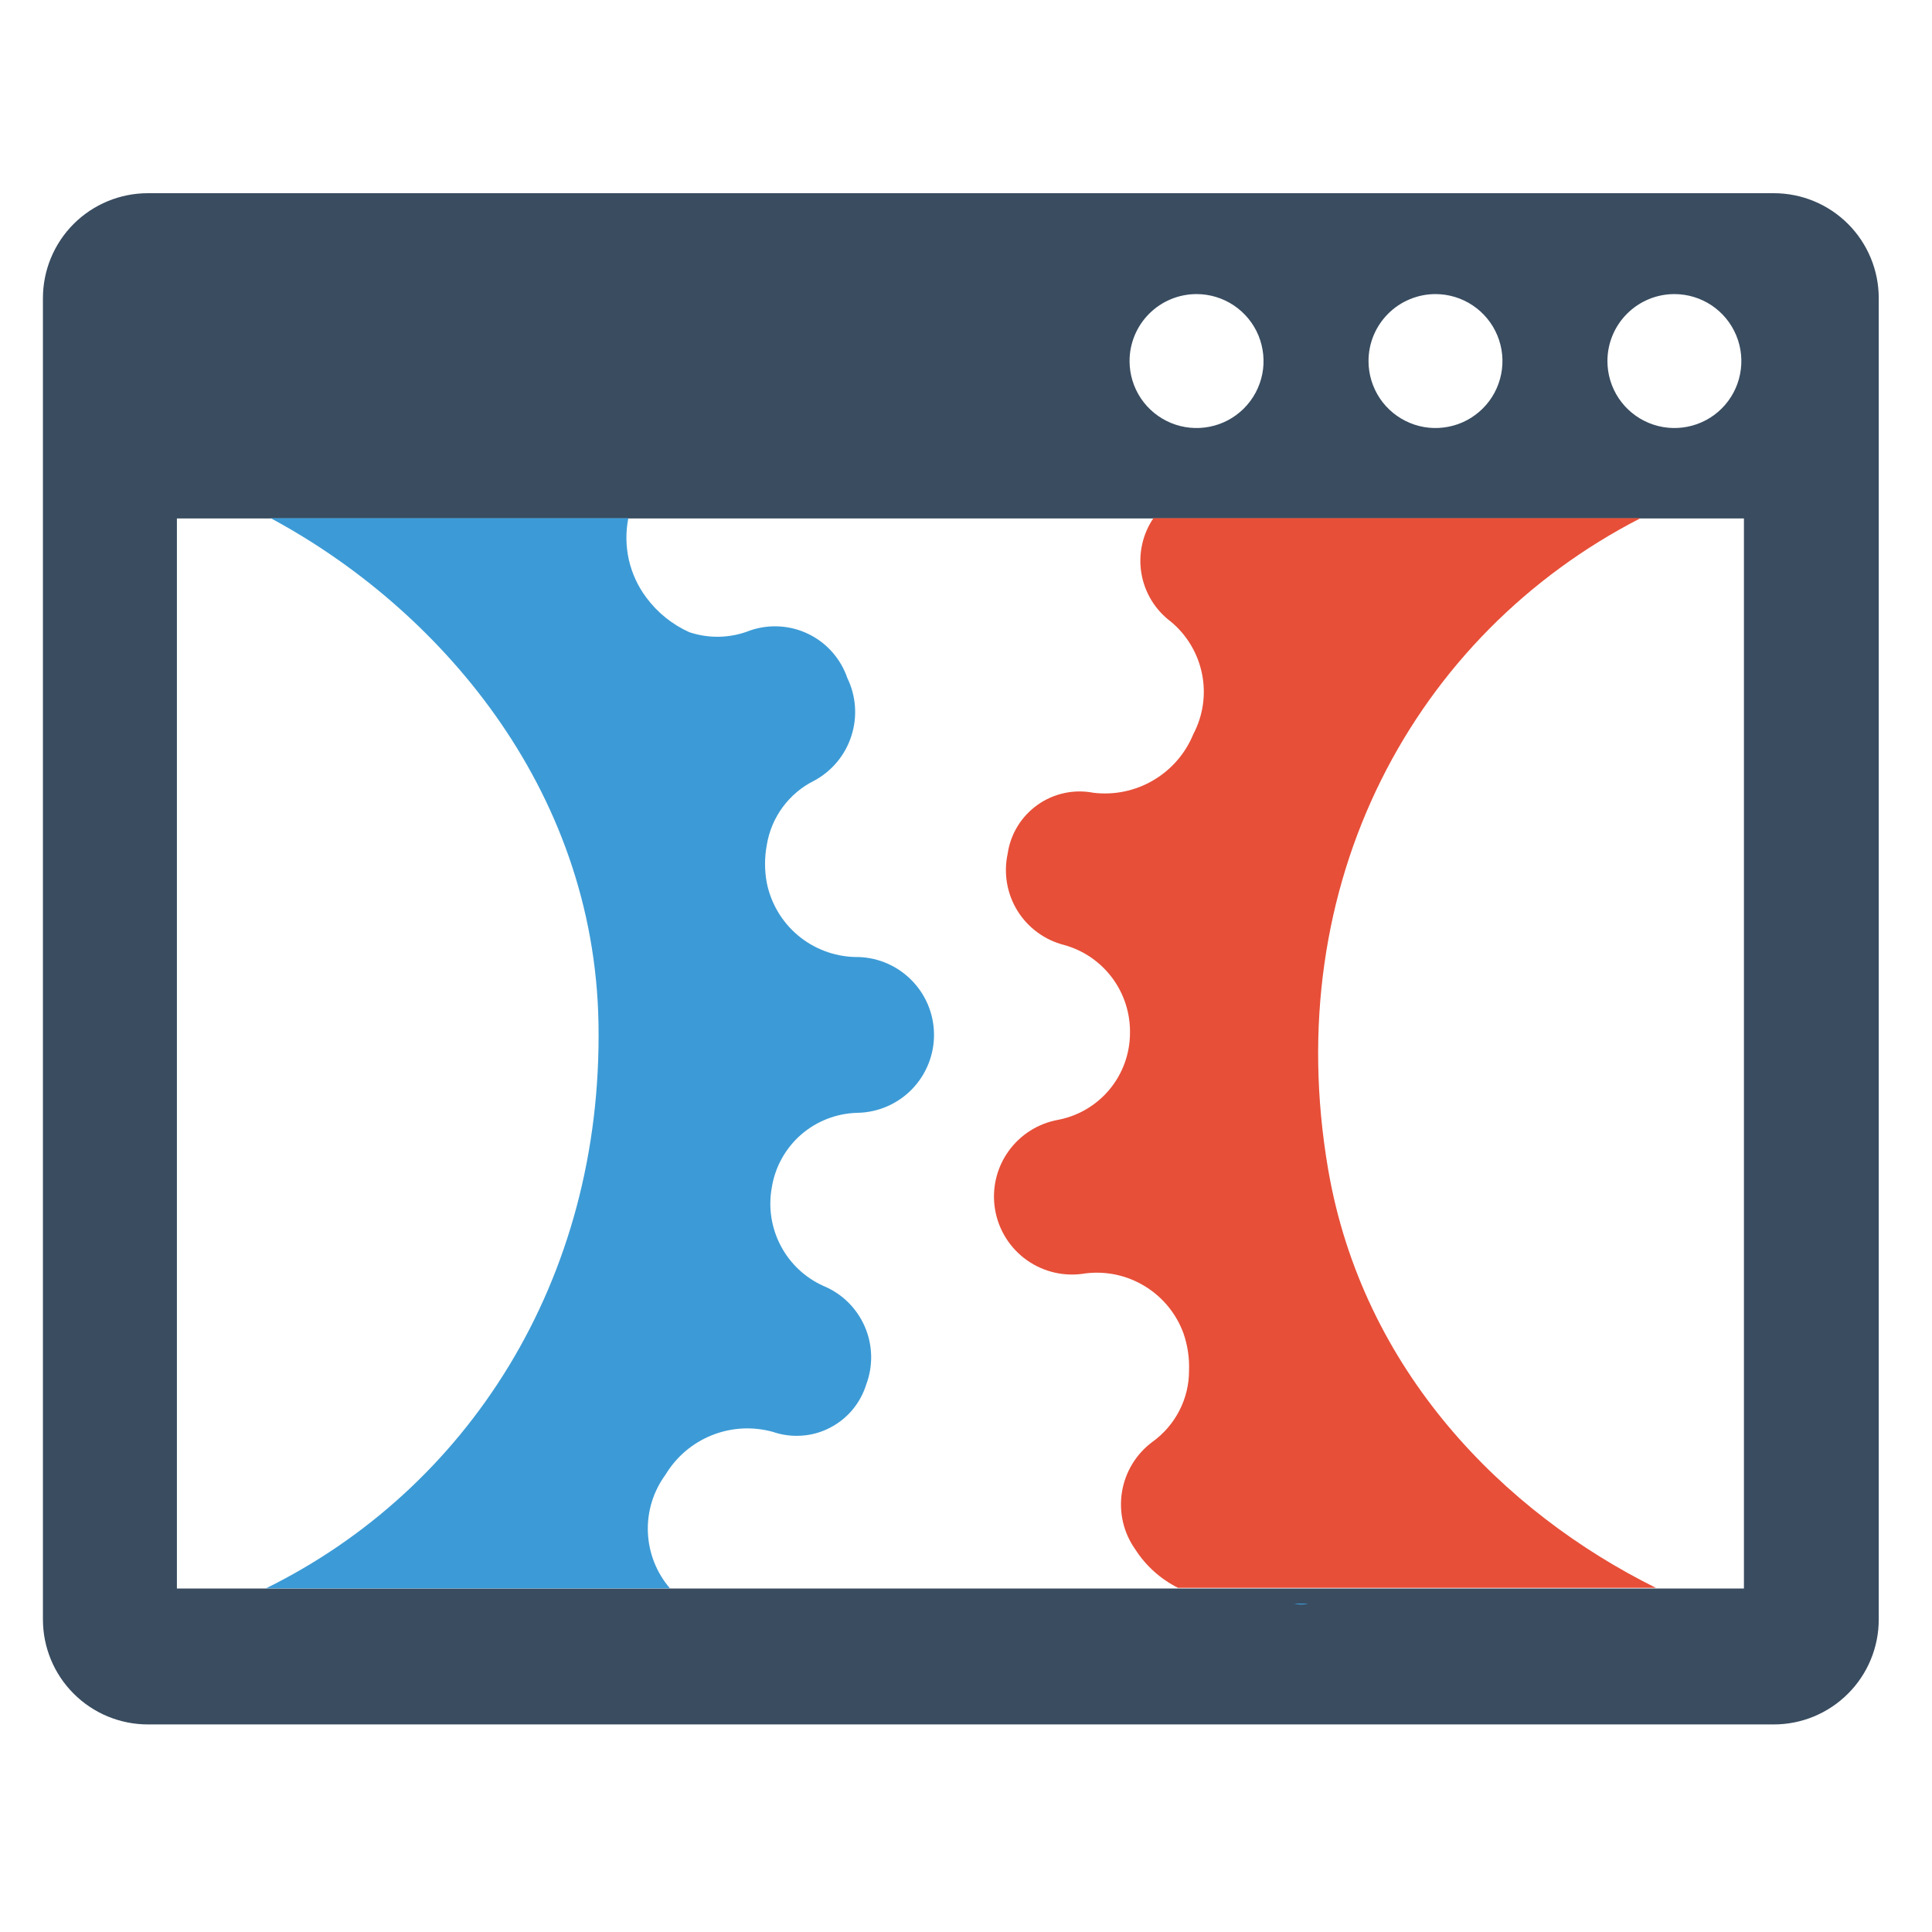
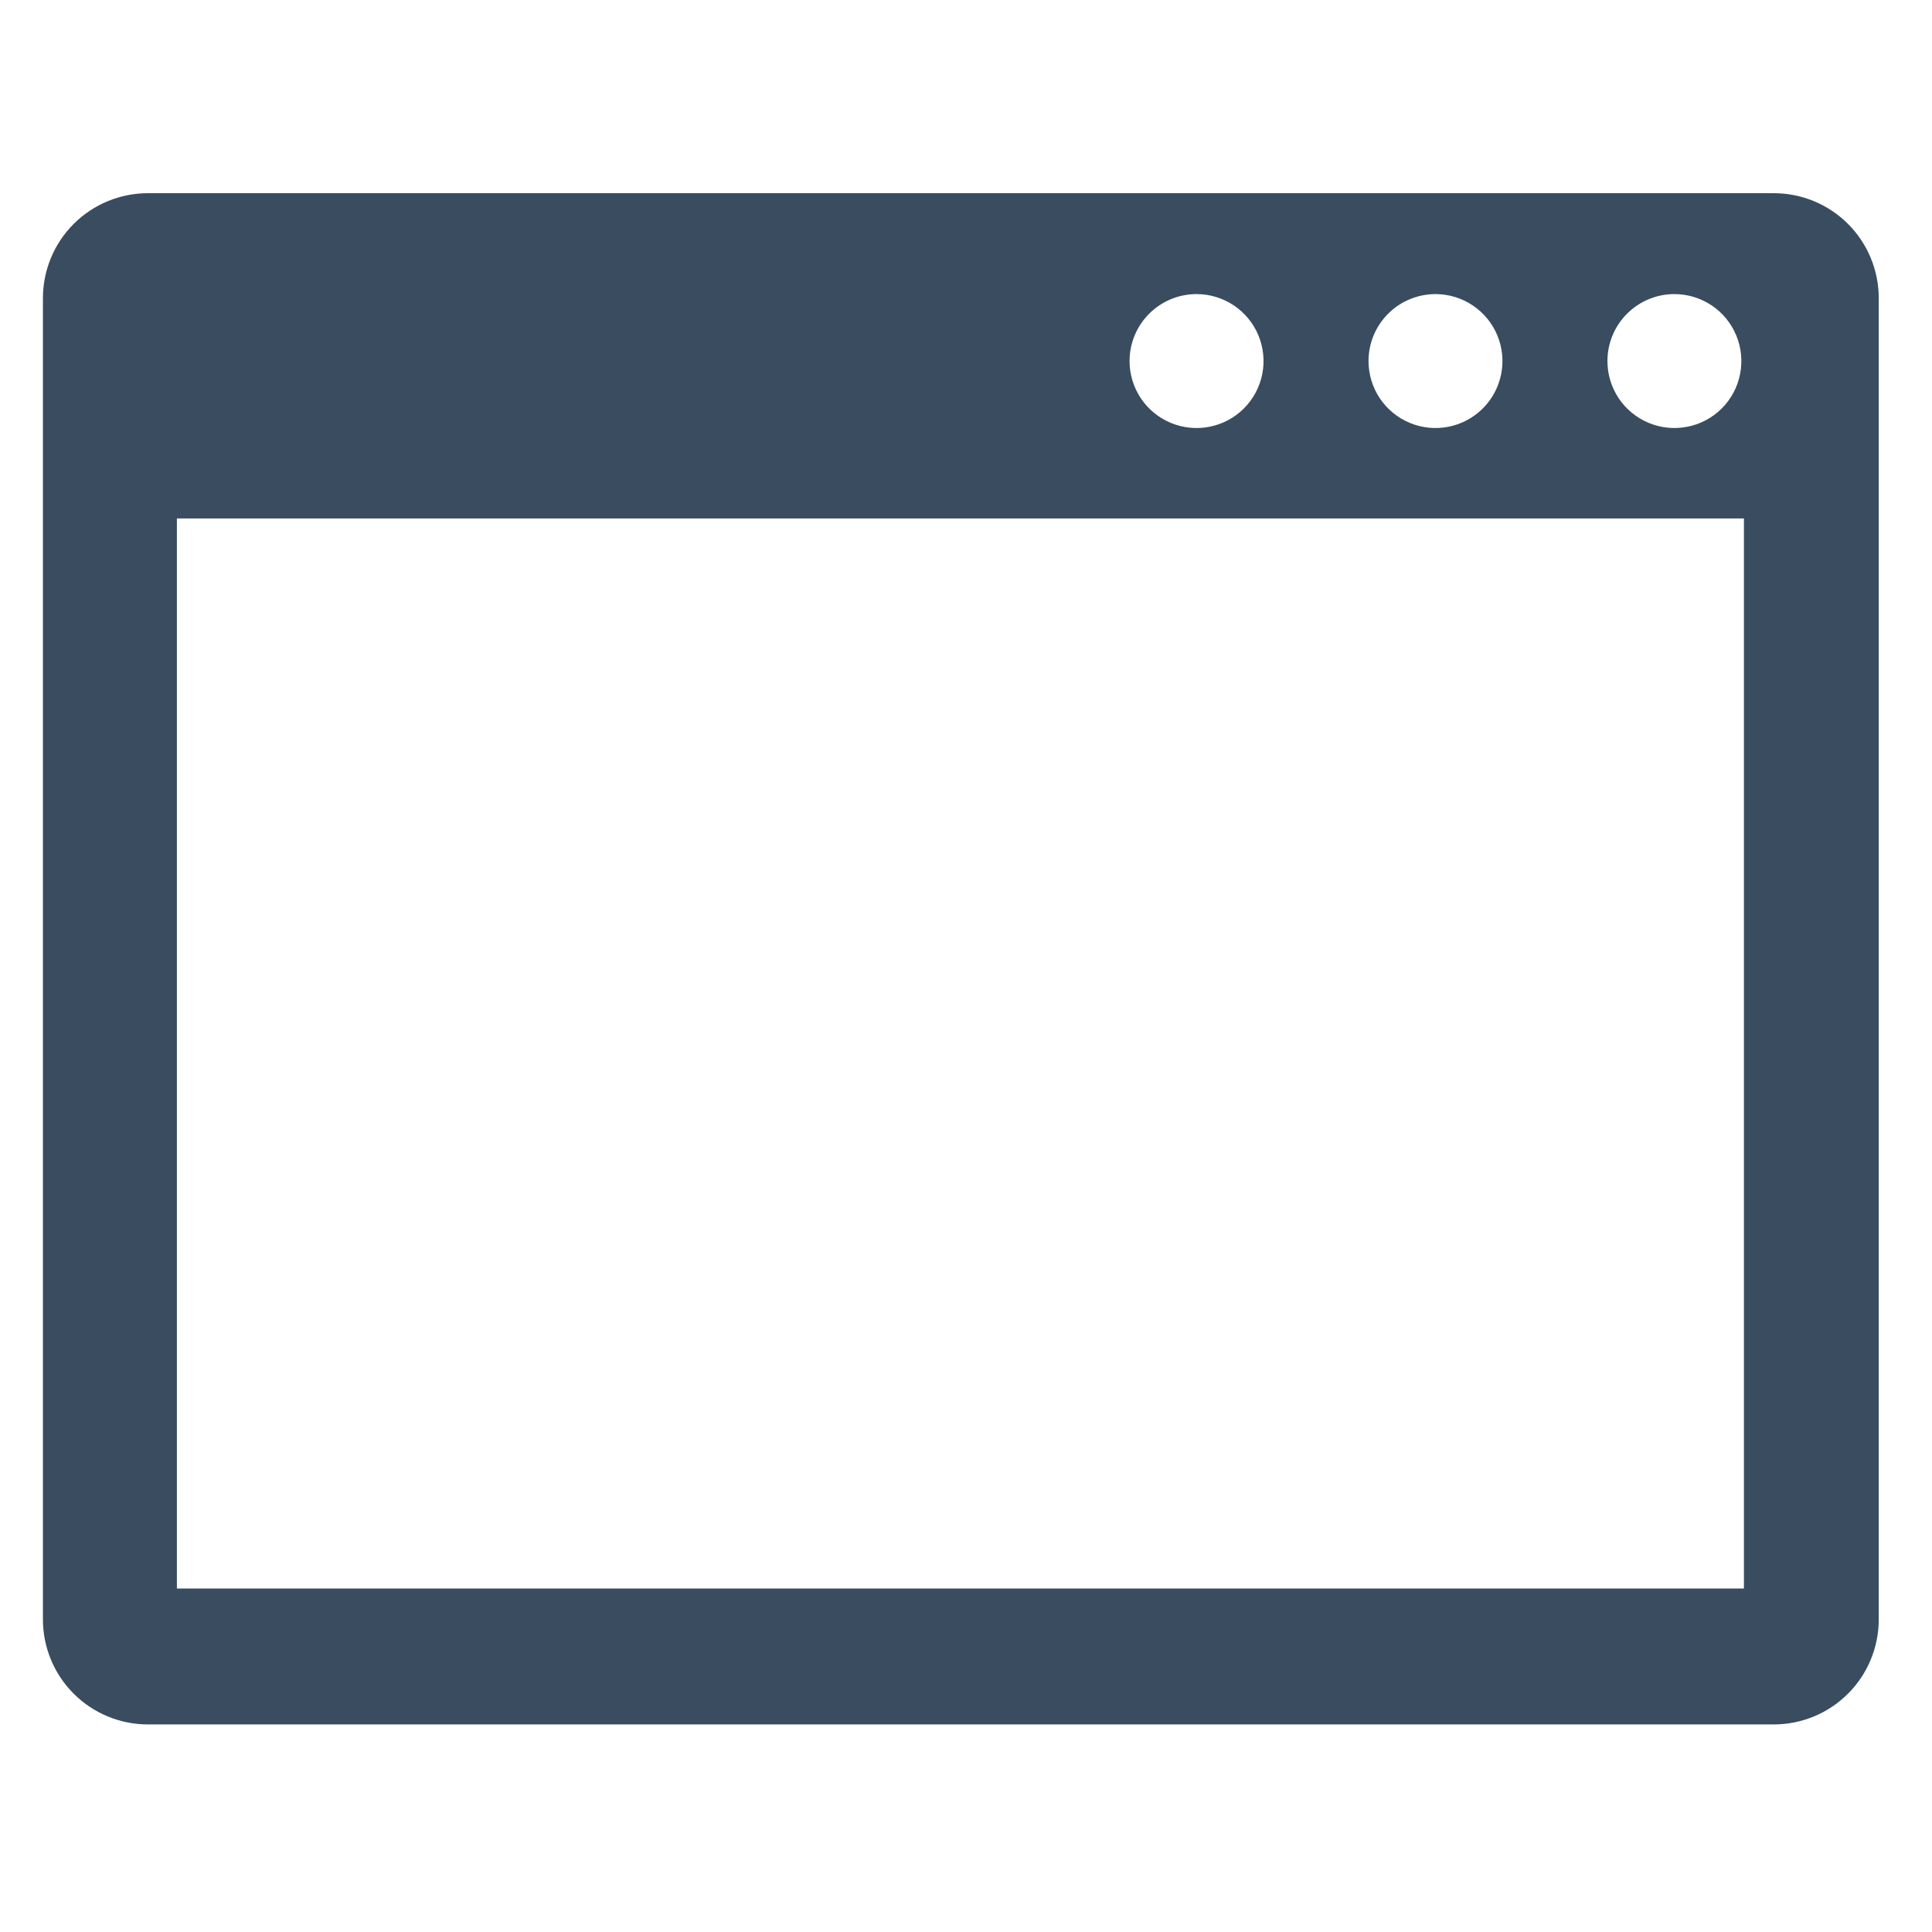
<svg xmlns="http://www.w3.org/2000/svg" width="32" height="32" viewBox="0 0 32 32" fill="none">
  <path d="M29.38 3.2H2.45C1.989 3.2 1.546 3.383 1.22 3.709C0.894 4.035 0.711 4.478 0.711 4.939V26.823C0.711 27.284 0.894 27.727 1.22 28.052C1.546 28.379 1.989 28.562 2.45 28.562H29.38C29.841 28.562 30.283 28.379 30.609 28.052C30.935 27.727 31.118 27.284 31.118 26.823V4.939C31.118 4.478 30.935 4.035 30.609 3.709C30.283 3.383 29.841 3.2 29.38 3.2V3.2ZM27.733 4.871C27.953 4.871 28.167 4.936 28.35 5.058C28.532 5.18 28.674 5.353 28.758 5.556C28.842 5.759 28.864 5.982 28.821 6.197C28.779 6.412 28.673 6.61 28.518 6.765C28.363 6.92 28.165 7.026 27.95 7.068C27.735 7.111 27.512 7.089 27.309 7.005C27.106 6.921 26.933 6.779 26.811 6.597C26.689 6.414 26.624 6.2 26.624 5.98C26.624 5.686 26.741 5.404 26.949 5.196C27.157 4.988 27.439 4.871 27.733 4.871V4.871ZM23.776 4.871C23.995 4.871 24.21 4.936 24.392 5.058C24.575 5.18 24.717 5.353 24.801 5.556C24.885 5.759 24.907 5.982 24.864 6.197C24.821 6.412 24.716 6.61 24.56 6.765C24.405 6.92 24.208 7.026 23.992 7.068C23.777 7.111 23.554 7.089 23.352 7.005C23.149 6.921 22.976 6.779 22.854 6.597C22.732 6.414 22.667 6.2 22.667 5.98C22.667 5.835 22.695 5.691 22.751 5.556C22.807 5.421 22.889 5.299 22.992 5.196C23.095 5.093 23.217 5.011 23.352 4.956C23.486 4.9 23.63 4.871 23.776 4.871V4.871ZM19.819 4.871C20.038 4.871 20.253 4.936 20.435 5.058C20.617 5.18 20.76 5.353 20.844 5.556C20.927 5.759 20.95 5.982 20.907 6.197C20.864 6.412 20.758 6.61 20.603 6.765C20.448 6.92 20.25 7.026 20.035 7.068C19.82 7.111 19.597 7.089 19.394 7.005C19.191 6.921 19.018 6.779 18.896 6.597C18.774 6.414 18.709 6.2 18.709 5.98C18.709 5.686 18.826 5.404 19.034 5.196C19.242 4.988 19.524 4.871 19.819 4.871V4.871ZM28.885 26.311H2.93V8.587H28.885V26.3V26.311Z" fill="#394C60" />
-   <path d="M11.022 24.427C11.2 24.13 11.47 23.9 11.791 23.772C12.112 23.643 12.467 23.624 12.8 23.716C12.953 23.769 13.115 23.79 13.276 23.779C13.437 23.769 13.595 23.726 13.739 23.652C13.883 23.579 14.012 23.478 14.116 23.355C14.22 23.231 14.299 23.088 14.347 22.933C14.464 22.622 14.456 22.277 14.323 21.971C14.19 21.666 13.944 21.424 13.636 21.298C13.333 21.161 13.085 20.927 12.931 20.633C12.777 20.34 12.724 20.003 12.782 19.677C12.835 19.335 13.006 19.024 13.265 18.796C13.525 18.569 13.856 18.44 14.201 18.432C14.543 18.426 14.869 18.285 15.107 18.039C15.345 17.793 15.476 17.462 15.47 17.12C15.465 16.778 15.323 16.452 15.077 16.214C14.831 15.976 14.501 15.845 14.158 15.851C13.812 15.841 13.479 15.714 13.214 15.491C12.949 15.267 12.768 14.96 12.7 14.62C12.662 14.415 12.662 14.204 12.7 13.998C12.737 13.771 12.826 13.556 12.963 13.37C13.099 13.185 13.277 13.034 13.483 12.932C13.777 12.774 13.999 12.509 14.101 12.191C14.204 11.873 14.18 11.528 14.034 11.229C13.98 11.071 13.895 10.926 13.785 10.801C13.675 10.676 13.541 10.574 13.392 10.502C13.242 10.428 13.079 10.386 12.913 10.376C12.747 10.366 12.581 10.388 12.423 10.443C12.102 10.571 11.745 10.581 11.417 10.471C11.135 10.344 10.89 10.147 10.706 9.899C10.566 9.713 10.468 9.499 10.416 9.273C10.365 9.046 10.362 8.811 10.407 8.583H4.484C7.232 10.059 9.849 13.024 9.913 16.96C9.984 21.227 7.726 24.672 4.405 26.308H11.097C10.873 26.049 10.745 25.722 10.731 25.38C10.717 25.038 10.82 24.702 11.022 24.427Z" fill="#3C9BD6" />
-   <path d="M19.389 10.293C19.657 10.514 19.84 10.82 19.909 11.16C19.978 11.5 19.927 11.853 19.765 12.16C19.634 12.48 19.401 12.749 19.102 12.924C18.804 13.1 18.456 13.172 18.112 13.131C17.952 13.1 17.787 13.101 17.628 13.136C17.468 13.17 17.318 13.237 17.185 13.331C17.052 13.426 16.939 13.546 16.854 13.685C16.769 13.824 16.713 13.979 16.69 14.14C16.62 14.464 16.678 14.803 16.852 15.085C17.027 15.367 17.304 15.57 17.625 15.652C17.945 15.74 18.226 15.933 18.424 16.2C18.622 16.467 18.724 16.792 18.716 17.124C18.712 17.46 18.593 17.785 18.378 18.044C18.163 18.303 17.866 18.48 17.536 18.546C17.198 18.604 16.898 18.794 16.7 19.073C16.502 19.353 16.424 19.7 16.482 20.037C16.54 20.375 16.73 20.676 17.009 20.873C17.289 21.071 17.636 21.15 17.973 21.092C18.317 21.048 18.665 21.122 18.961 21.303C19.257 21.483 19.483 21.758 19.602 22.084C19.67 22.281 19.702 22.49 19.694 22.699C19.695 22.93 19.64 23.159 19.534 23.364C19.428 23.57 19.275 23.748 19.086 23.883C18.817 24.084 18.636 24.382 18.583 24.714C18.53 25.046 18.608 25.386 18.802 25.66C18.977 25.934 19.223 26.155 19.513 26.3H27.428C24.91 25.052 22.571 22.706 21.998 19.367C21.188 14.635 23.421 10.51 27.172 8.583H19.104C18.923 8.85 18.852 9.177 18.905 9.495C18.958 9.813 19.131 10.099 19.389 10.293V10.293Z" fill="#E74F38" />
-   <path d="M21.668 26.56H21.436C21.512 26.582 21.592 26.582 21.668 26.56Z" fill="#3C9BD6" />
</svg>